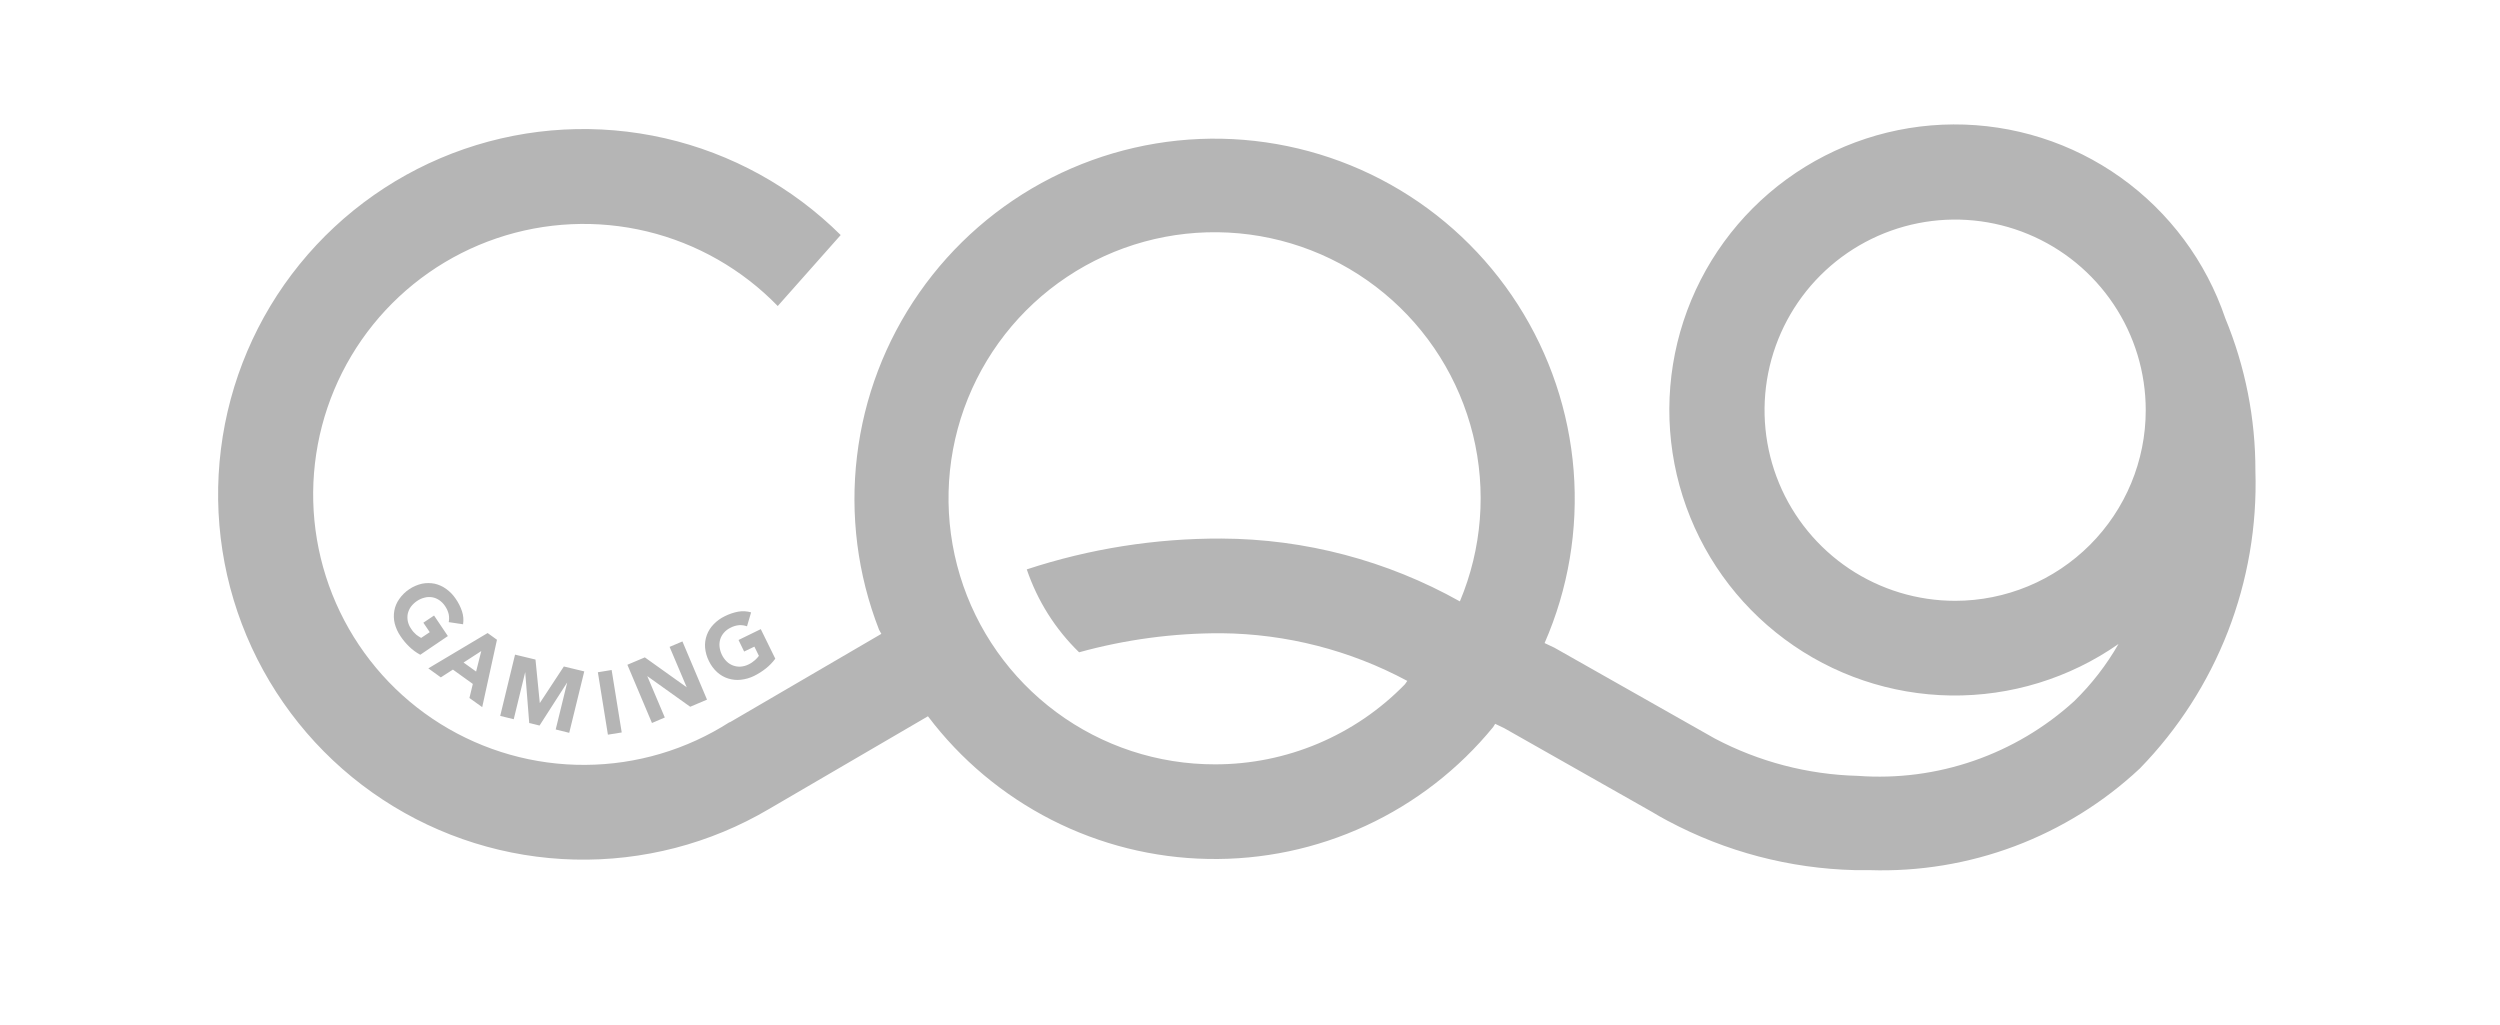
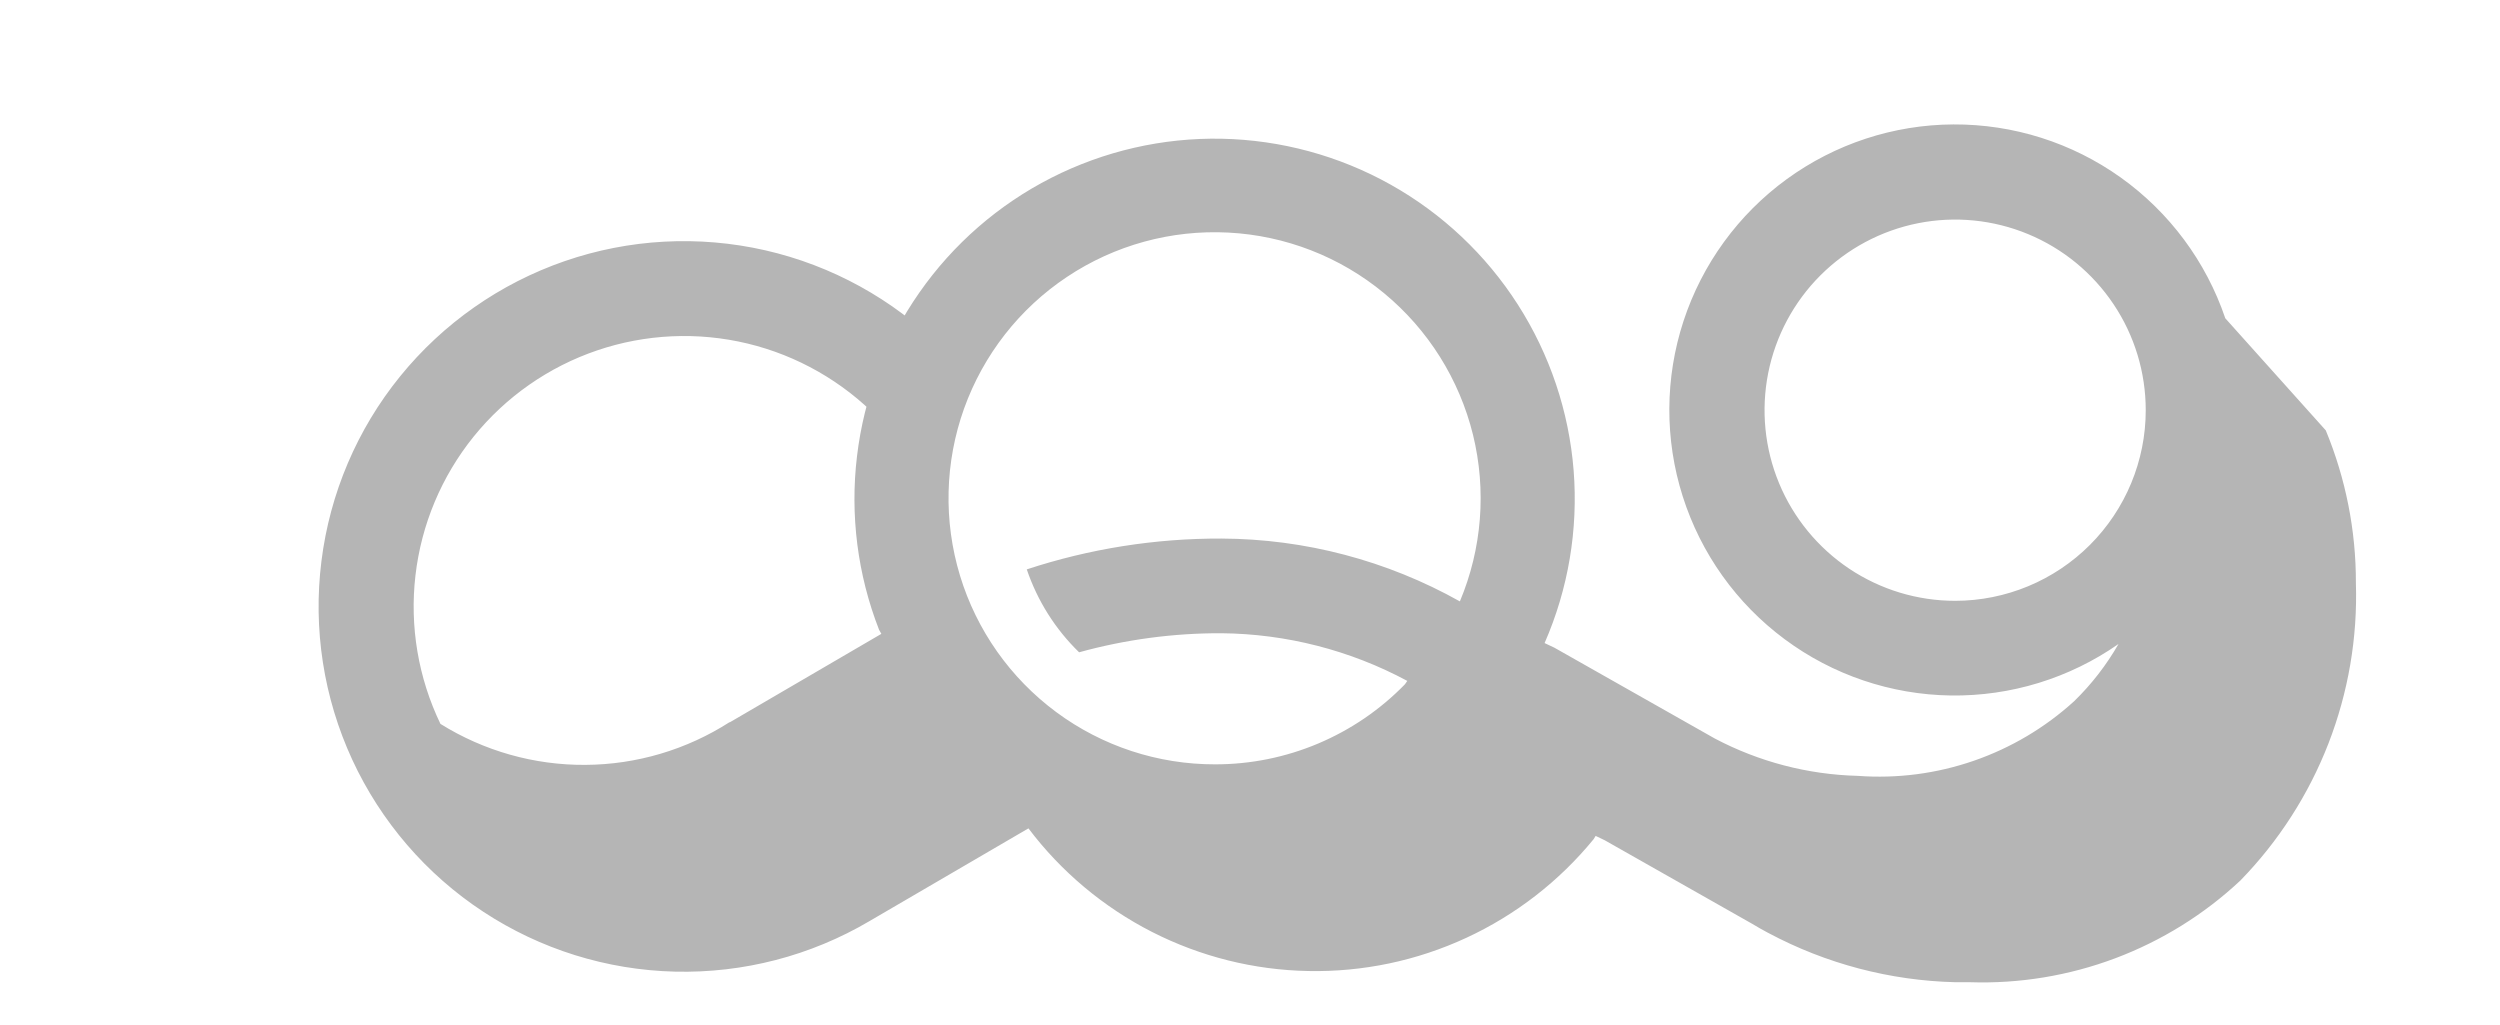
<svg xmlns="http://www.w3.org/2000/svg" width="61" height="25" fill="none" viewBox="0 0 61 25">
-   <path fill="#B5B5B5" d="M54.297 7.766c-.47-1.385-1.363-2.587-2.553-3.436-1.19-.849-2.618-1.301-4.08-1.294-1.462.007-2.885.475-4.067 1.335-1.182.861-2.063 2.072-2.519 3.462-.455 1.389-.462 2.887-.019 4.28.443 1.394 1.313 2.613 2.487 3.484 1.174.872 2.592 1.352 4.054 1.373 1.462.02 2.894-.42 4.092-1.257-.294.512-.657.982-1.08 1.394-.71.647-1.544 1.142-2.452 1.456-.908.314-1.87.439-2.828.368-1.219-.031-2.414-.343-3.492-.912l-3.912-2.215-.24-.113c.579-1.324.822-2.77.709-4.21-.114-1.44-.581-2.83-1.36-4.047-.779-1.217-1.845-2.223-3.105-2.929s-2.676-1.09-4.12-1.12c-1.444-.029-2.874.3-4.161.954-1.288.655-2.394 1.618-3.22 2.802-.828 1.185-1.35 2.555-1.52 3.99-.172 1.434.013 2.889.538 4.235l.056.1-3.701 2.16v-.007c-1.052.675-2.273 1.037-3.522 1.044-1.249.008-2.475-.339-3.535-1s-1.91-1.61-2.452-2.735c-.542-1.125-.754-2.382-.61-3.622.143-1.241.636-2.416 1.42-3.388.785-.972 1.83-1.701 3.012-2.103 1.183-.402 2.456-.46 3.67-.168 1.214.293 2.32.924 3.19 1.82l1.536-1.732c-1.183-1.174-2.67-1.992-4.294-2.363-1.624-.37-3.32-.279-4.894.265-1.574.544-2.965 1.518-4.014 2.811-1.05 1.294-1.714 2.856-1.92 4.509-.207 1.653.053 3.33.751 4.842.699 1.512 1.806 2.799 3.199 3.713 1.392.915 3.013 1.421 4.678 1.461 1.665.04 3.308-.386 4.743-1.232l3.88-2.264c.8 1.06 1.832 1.923 3.015 2.527 1.184.603 2.489.93 3.817.954 1.328.026 2.645-.251 3.85-.809 1.206-.558 2.27-1.382 3.11-2.41l.048-.078.223.107 3.6 2.04c.12.075.252.146.38.216l.014.007c1.406.75 2.967 1.161 4.56 1.2h.354c1.21.04 2.414-.158 3.547-.584 1.132-.426 2.17-1.07 3.053-1.897.934-.959 1.664-2.096 2.149-3.343.484-1.248.712-2.58.67-3.917.003-1.278-.247-2.543-.735-3.724zM29.65 18.65c-1.395.003-2.753-.443-3.874-1.272-1.122-.83-1.947-1.999-2.352-3.333-.405-1.335-.37-2.765.1-4.078.472-1.313 1.352-2.44 2.513-3.212 1.161-.774 2.54-1.152 3.934-1.08 1.393.072 2.726.59 3.8 1.479 1.076.889 1.836 2.1 2.17 3.454.332 1.355.22 2.78-.32 4.066-1.778-.997-3.78-1.525-5.818-1.533-1.614-.006-3.217.248-4.75.752.26.766.697 1.46 1.277 2.023 1.13-.312 2.3-.469 3.473-.465 1.583.015 3.14.414 4.535 1.163l-.057.082c-.602.62-1.322 1.11-2.117 1.446-.796.336-1.65.509-2.514.508zm18.056-3.99c-.92 0-1.818-.272-2.584-.783-.764-.511-1.361-1.238-1.713-2.087-.352-.85-.444-1.785-.265-2.688.18-.902.622-1.731 1.273-2.382.65-.65 1.478-1.093 2.38-1.273.903-.18 1.839-.087 2.688.265.85.352 1.576.948 2.087 1.713.512.765.784 1.664.784 2.584 0 1.233-.49 2.415-1.362 3.287-.872.872-2.054 1.363-3.288 1.364z" />
-   <path fill="#B5B5B5" d="M10.255 15.976c-.099-.053-.19-.12-.27-.198-.08-.077-.152-.163-.214-.257-.064-.093-.111-.198-.14-.308-.025-.101-.028-.207-.01-.31.018-.103.059-.2.12-.286.132-.19.33-.323.556-.375.102-.02.207-.02.31 0 .101.024.197.067.282.129.09.065.169.147.231.24.066.095.118.198.154.308.033.101.041.208.025.313l-.35-.052c.012-.063.012-.128 0-.191-.017-.073-.048-.141-.09-.202-.038-.057-.086-.106-.142-.144-.052-.035-.111-.06-.173-.07-.063-.01-.127-.007-.187.01-.066.016-.128.044-.184.082-.056.038-.106.085-.147.139-.036.05-.061.108-.076.168-.012.06-.012.123 0 .184.014.066.04.129.08.184.034.055.077.104.126.146.038.03.078.055.12.079l.21-.14-.156-.231.261-.175.337.501-.673.456zM11.898 15.446l.228.164-.36 1.644-.312-.223.083-.343-.486-.35-.295.19-.305-.22 1.447-.862zm-.155.44l-.432.28.306.22.126-.5zM12.567 15.973l.499.12.105 1.062.587-.893.498.12-.367 1.499-.33-.082.281-1.148-.675 1.052-.252-.061-.098-1.243-.28 1.15-.33-.081.362-1.495zM14.588 16.403l.336-.055.246 1.524-.337.054-.245-1.523zM15.308 16.22l.426-.18 1.022.73-.418-.986.313-.133.6 1.42-.41.174-1.048-.748.428 1.01-.313.134-.6-1.421zM18.917 16.072c-.066.09-.144.171-.232.24-.088.07-.184.13-.284.18-.102.05-.212.082-.325.094-.103.012-.208.001-.308-.03s-.191-.084-.269-.154c-.084-.077-.153-.17-.202-.273-.052-.103-.083-.215-.093-.329-.008-.104.007-.208.043-.306s.093-.187.166-.262c.079-.082.172-.149.275-.198.103-.051.213-.089.326-.11.105-.018.212-.012.313.018l-.1.34c-.06-.022-.125-.031-.189-.028-.074.006-.147.027-.212.062-.061.029-.116.07-.16.12-.042.047-.073.102-.092.161-.018.06-.024.122-.017.184.015.136.077.264.175.36.044.043.098.077.156.098.058.022.12.03.181.027.068-.005.134-.023.194-.053.058-.027.112-.064.16-.107.035-.031.067-.066.094-.103l-.11-.225-.25.12-.137-.282.543-.265.354.721z" />
+   <path fill="#B5B5B5" d="M54.297 7.766c-.47-1.385-1.363-2.587-2.553-3.436-1.19-.849-2.618-1.301-4.08-1.294-1.462.007-2.885.475-4.067 1.335-1.182.861-2.063 2.072-2.519 3.462-.455 1.389-.462 2.887-.019 4.28.443 1.394 1.313 2.613 2.487 3.484 1.174.872 2.592 1.352 4.054 1.373 1.462.02 2.894-.42 4.092-1.257-.294.512-.657.982-1.08 1.394-.71.647-1.544 1.142-2.452 1.456-.908.314-1.87.439-2.828.368-1.219-.031-2.414-.343-3.492-.912l-3.912-2.215-.24-.113c.579-1.324.822-2.77.709-4.21-.114-1.44-.581-2.83-1.36-4.047-.779-1.217-1.845-2.223-3.105-2.929s-2.676-1.09-4.12-1.12c-1.444-.029-2.874.3-4.161.954-1.288.655-2.394 1.618-3.22 2.802-.828 1.185-1.35 2.555-1.52 3.99-.172 1.434.013 2.889.538 4.235l.056.1-3.701 2.16v-.007c-1.052.675-2.273 1.037-3.522 1.044-1.249.008-2.475-.339-3.535-1c-.542-1.125-.754-2.382-.61-3.622.143-1.241.636-2.416 1.42-3.388.785-.972 1.83-1.701 3.012-2.103 1.183-.402 2.456-.46 3.67-.168 1.214.293 2.32.924 3.19 1.82l1.536-1.732c-1.183-1.174-2.67-1.992-4.294-2.363-1.624-.37-3.32-.279-4.894.265-1.574.544-2.965 1.518-4.014 2.811-1.05 1.294-1.714 2.856-1.92 4.509-.207 1.653.053 3.33.751 4.842.699 1.512 1.806 2.799 3.199 3.713 1.392.915 3.013 1.421 4.678 1.461 1.665.04 3.308-.386 4.743-1.232l3.88-2.264c.8 1.06 1.832 1.923 3.015 2.527 1.184.603 2.489.93 3.817.954 1.328.026 2.645-.251 3.85-.809 1.206-.558 2.27-1.382 3.11-2.41l.048-.078.223.107 3.6 2.04c.12.075.252.146.38.216l.014.007c1.406.75 2.967 1.161 4.56 1.2h.354c1.21.04 2.414-.158 3.547-.584 1.132-.426 2.17-1.07 3.053-1.897.934-.959 1.664-2.096 2.149-3.343.484-1.248.712-2.58.67-3.917.003-1.278-.247-2.543-.735-3.724zM29.65 18.65c-1.395.003-2.753-.443-3.874-1.272-1.122-.83-1.947-1.999-2.352-3.333-.405-1.335-.37-2.765.1-4.078.472-1.313 1.352-2.44 2.513-3.212 1.161-.774 2.54-1.152 3.934-1.08 1.393.072 2.726.59 3.8 1.479 1.076.889 1.836 2.1 2.17 3.454.332 1.355.22 2.78-.32 4.066-1.778-.997-3.78-1.525-5.818-1.533-1.614-.006-3.217.248-4.75.752.26.766.697 1.46 1.277 2.023 1.13-.312 2.3-.469 3.473-.465 1.583.015 3.14.414 4.535 1.163l-.057.082c-.602.62-1.322 1.11-2.117 1.446-.796.336-1.65.509-2.514.508zm18.056-3.99c-.92 0-1.818-.272-2.584-.783-.764-.511-1.361-1.238-1.713-2.087-.352-.85-.444-1.785-.265-2.688.18-.902.622-1.731 1.273-2.382.65-.65 1.478-1.093 2.38-1.273.903-.18 1.839-.087 2.688.265.85.352 1.576.948 2.087 1.713.512.765.784 1.664.784 2.584 0 1.233-.49 2.415-1.362 3.287-.872.872-2.054 1.363-3.288 1.364z" />
</svg>